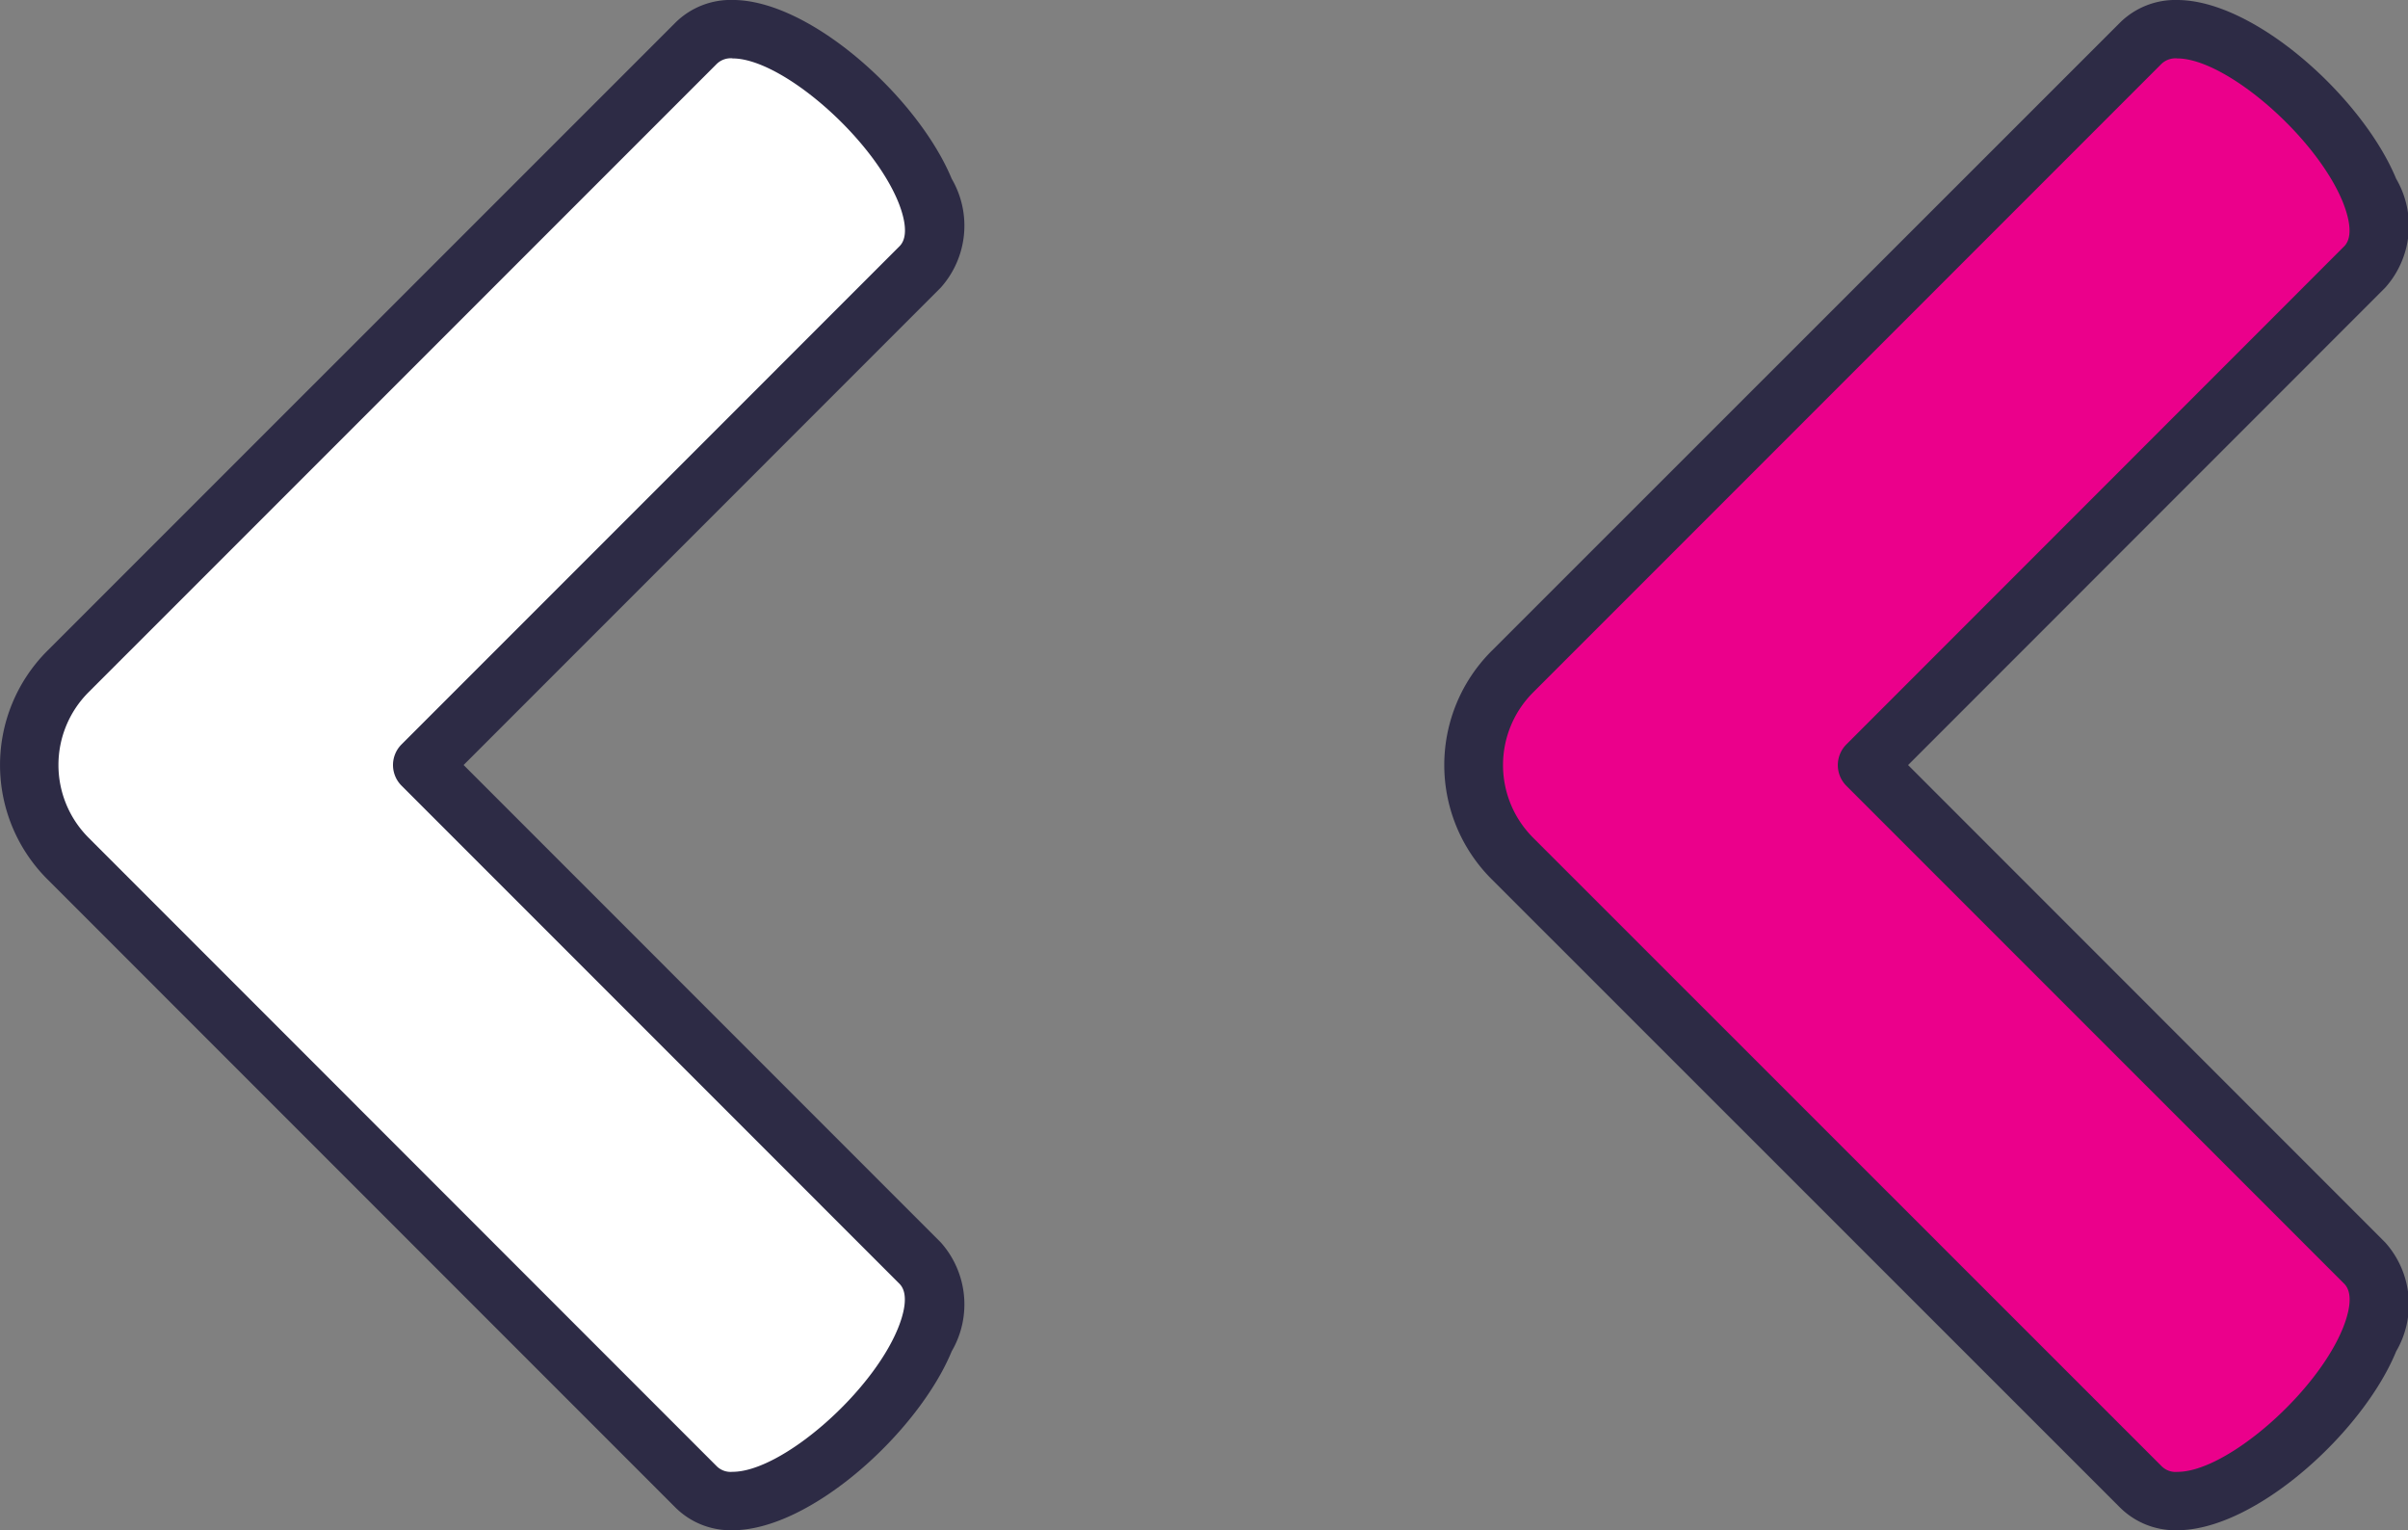
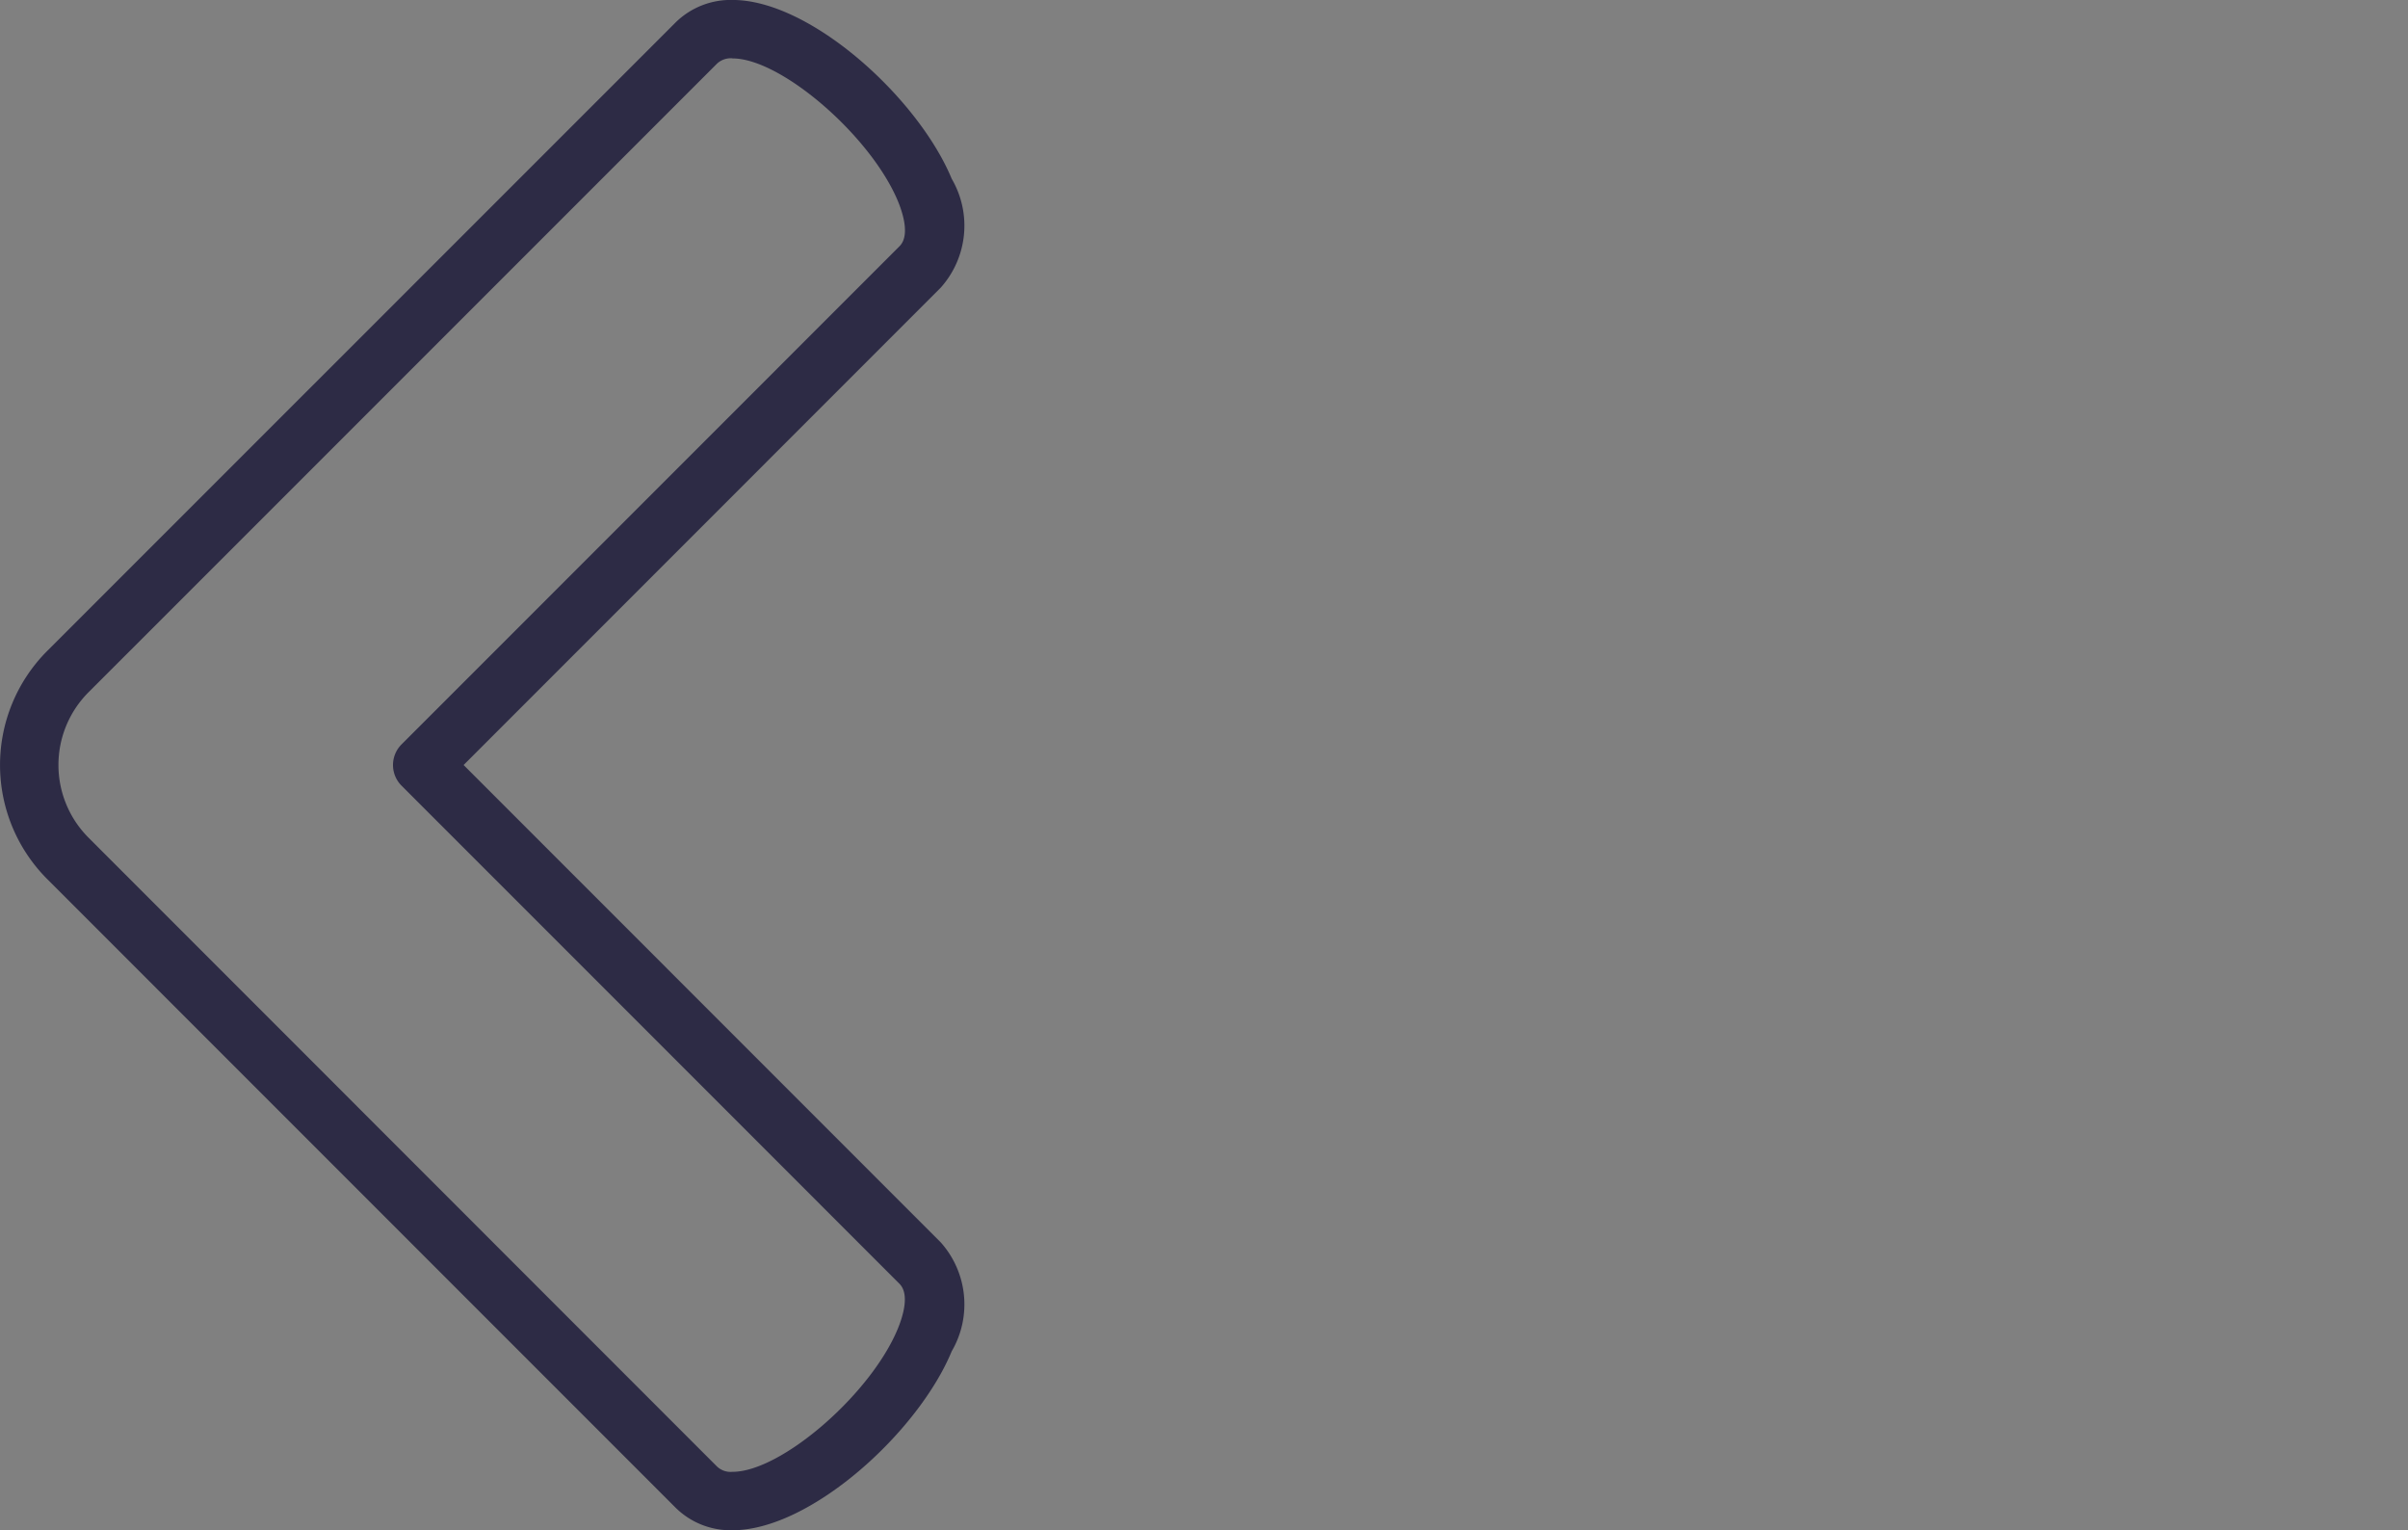
<svg xmlns="http://www.w3.org/2000/svg" width="54.59" height="34.683" viewBox="0 0 54.59 34.683">
  <rect x="0" y="0" width="54.59" height="34.683" fill="#808080" stroke="none" />
  <g id="Group_1849" data-name="Group 1849" transform="translate(-609.478 -278.404)">
    <g id="Group_1321" data-name="Group 1321" transform="translate(642.226 278.404)">
-       <path id="Path_3463" data-name="Path 3463" d="M1014.483,364,1003.2,375.289l11.284,11.287c1.627,1.627-3.447,6.7-5.072,5.075L995.16,377.4a2.989,2.989,0,0,1,0-4.233l14.25-14.243C1011.036,357.3,1016.11,362.373,1014.483,364Z" transform="translate(-993.621 -357.949)" fill="#eb008b" />
-       <path id="Path_3464" data-name="Path 3464" d="M1010.3,392.7a1.78,1.78,0,0,1-1.293-.512l-14.251-14.246a3.653,3.653,0,0,1,0-5.168l14.25-14.244a1.782,1.782,0,0,1,1.292-.511c1.77,0,4.212,2.227,4.967,4.052a2.105,2.105,0,0,1-.25,2.469l-10.815,10.818,10.815,10.818a2.105,2.105,0,0,1,.25,2.469C1014.516,390.473,1012.074,392.7,1010.3,392.7Zm0-33.358a.463.463,0,0,0-.354.123L995.7,373.711a2.328,2.328,0,0,0,0,3.295l14.251,14.246a.448.448,0,0,0,.356.125c1.1,0,3.128-1.755,3.742-3.238.115-.281.276-.786.037-1.026L1002.8,375.828a.665.665,0,0,1,0-.937l11.284-11.287c.239-.238.078-.745-.037-1.026C1013.433,361.1,1011.4,359.343,1010.3,359.343Z" transform="translate(-993.691 -358.019)" fill="#2d2b45" />
-     </g>
+       </g>
    <g id="Group_1322" data-name="Group 1322" transform="translate(609.478 278.404)">
-       <path id="Path_3467" data-name="Path 3467" d="M960.5,364,949.21,375.289,960.5,386.576c1.628,1.626-3.448,6.7-5.074,5.076L941.176,377.4a2.991,2.991,0,0,1,0-4.231l14.245-14.244C957.047,357.3,962.124,362.373,960.5,364Z" transform="translate(-939.638 -357.949)" fill="#fff" />
      <path id="Path_3468" data-name="Path 3468" d="M956.315,392.7a1.775,1.775,0,0,1-1.292-.512l-14.246-14.247a3.659,3.659,0,0,1,0-5.168l14.246-14.244a1.781,1.781,0,0,1,1.292-.511c1.773,0,4.212,2.228,4.968,4.052a2.107,2.107,0,0,1-.249,2.469l-10.816,10.818,10.816,10.818a2.108,2.108,0,0,1,.25,2.468C960.528,390.472,958.087,392.7,956.315,392.7Zm0-33.359a.459.459,0,0,0-.356.124l-14.245,14.244a2.332,2.332,0,0,0,0,3.294l14.245,14.249a.45.45,0,0,0,.356.124c1.1,0,3.132-1.757,3.745-3.239.116-.281.276-.786.038-1.024l-11.286-11.287a.661.661,0,0,1,0-.937L960.1,363.6c.239-.238.079-.745-.037-1.025C959.447,361.1,957.417,359.343,956.315,359.343Z" transform="translate(-939.708 -358.019)" fill="#2d2b45" />
    </g>
  </g>
</svg>